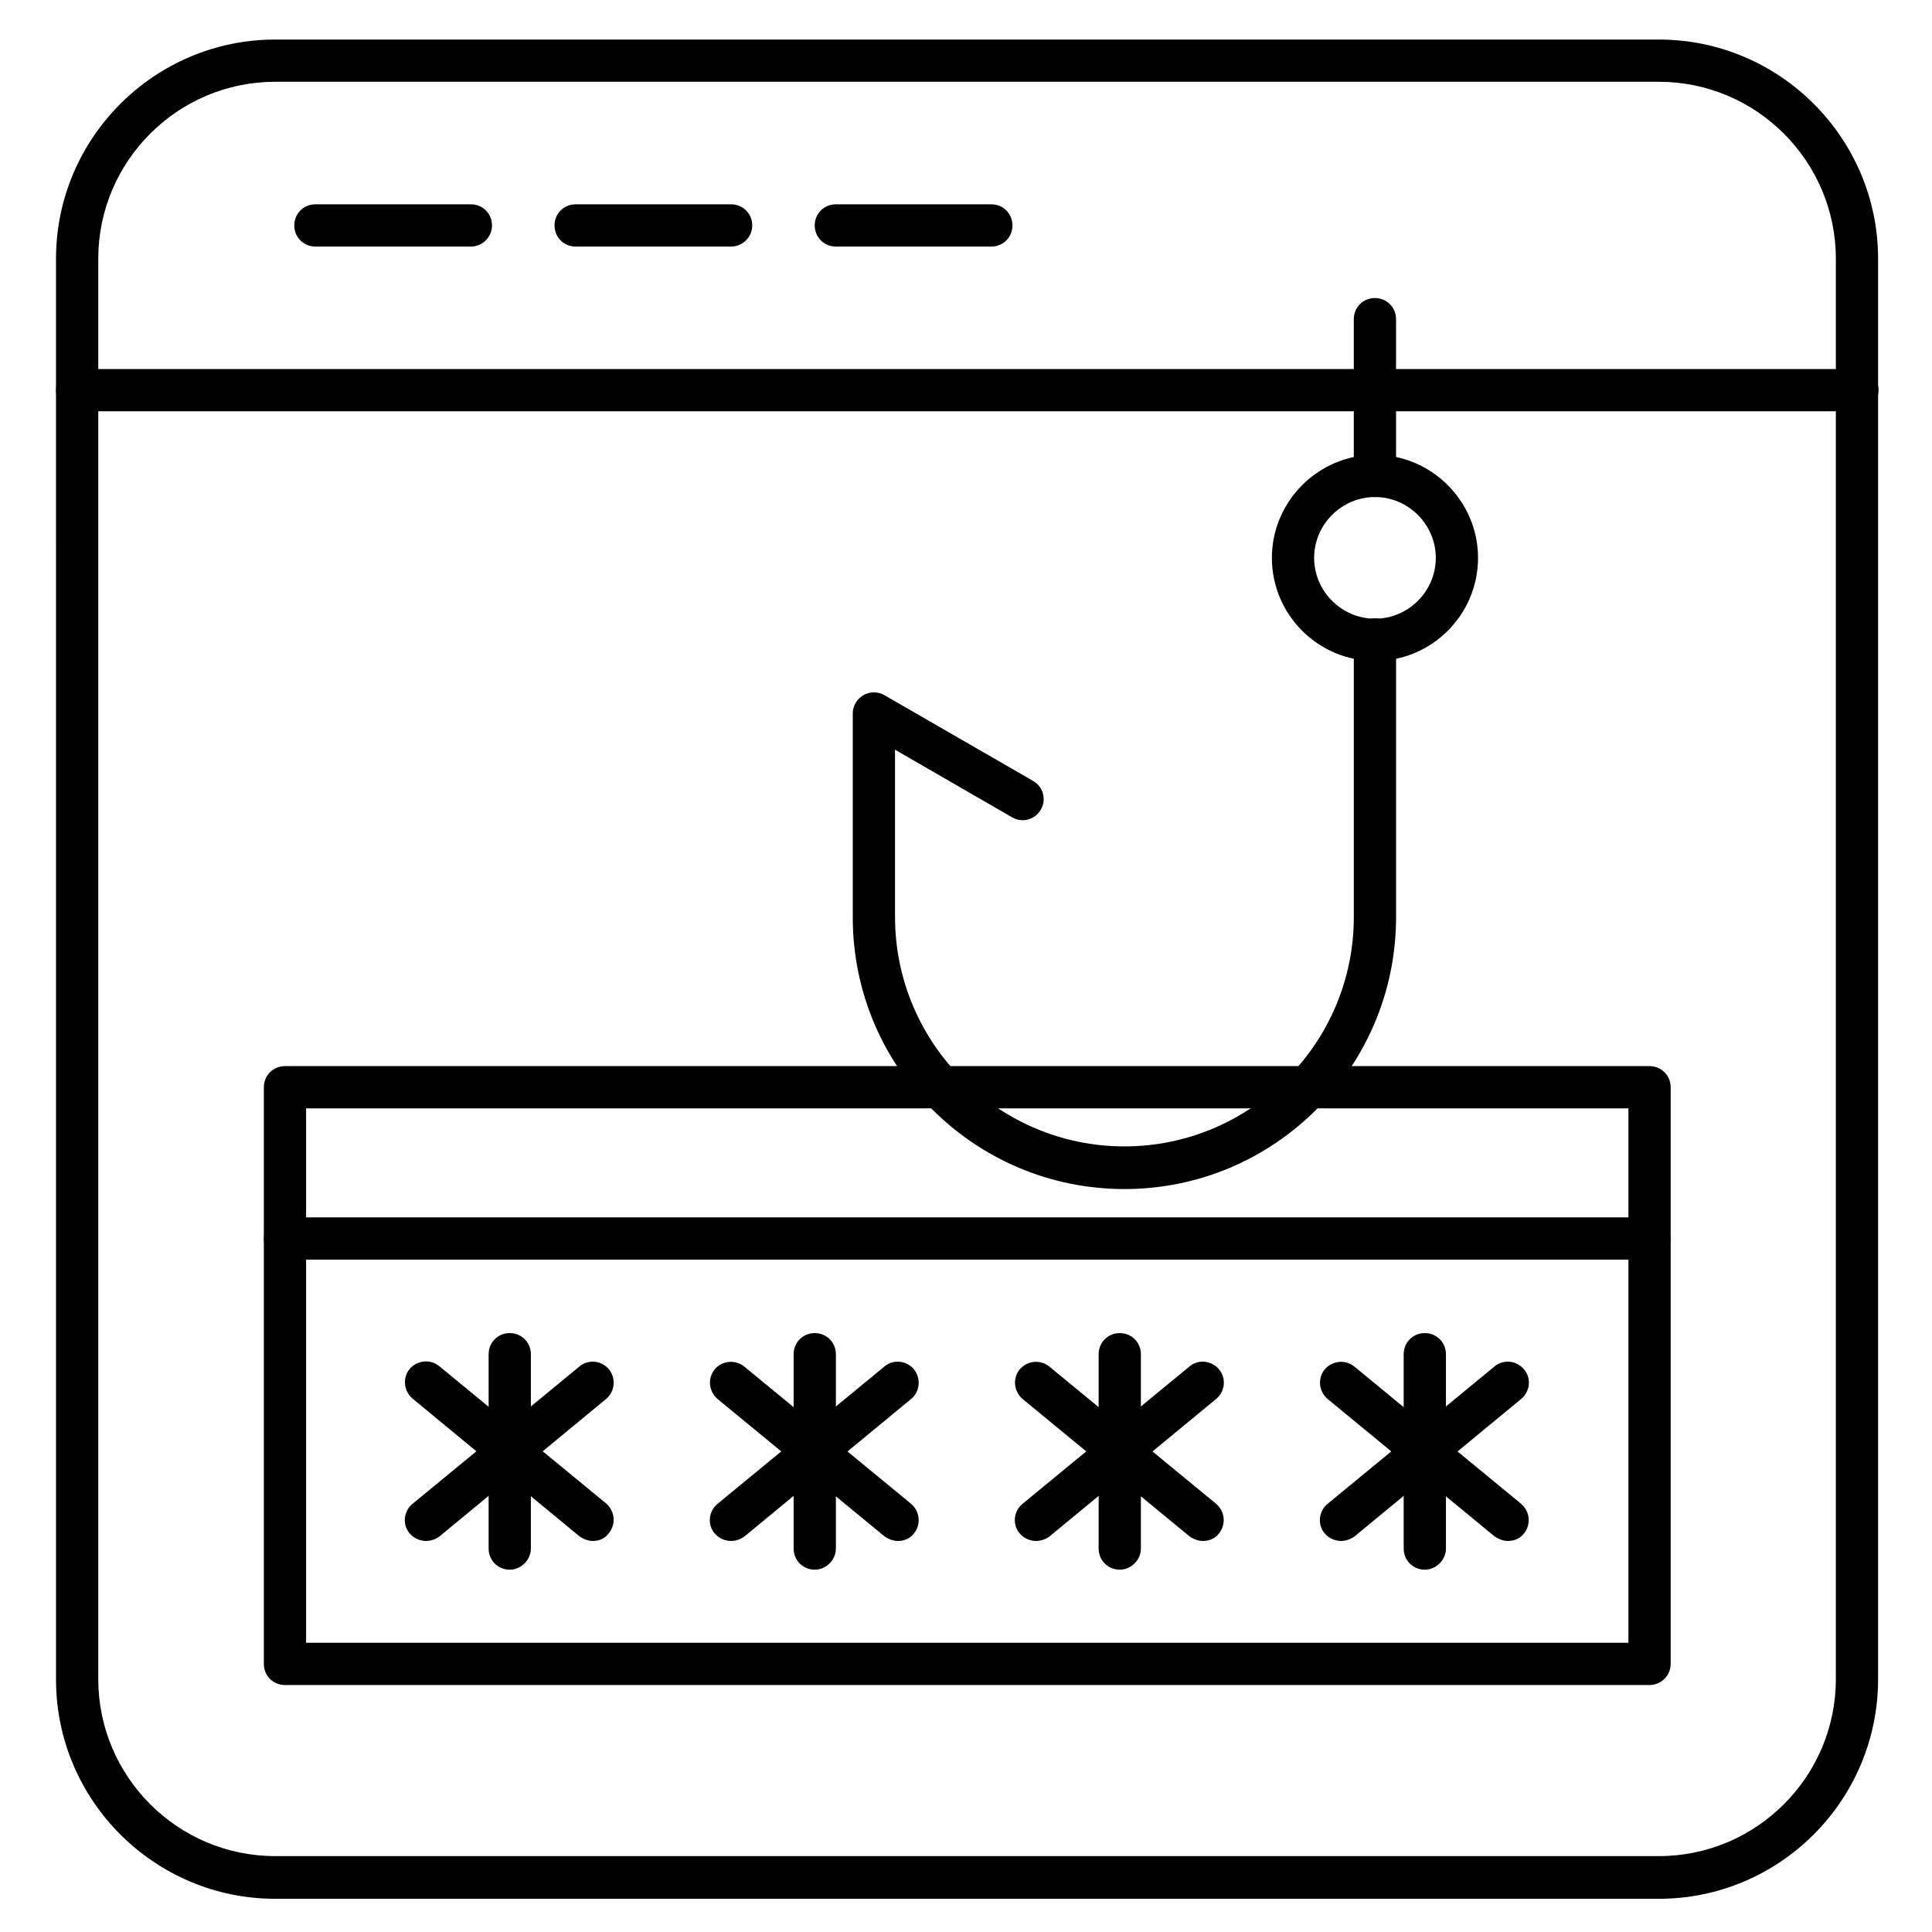
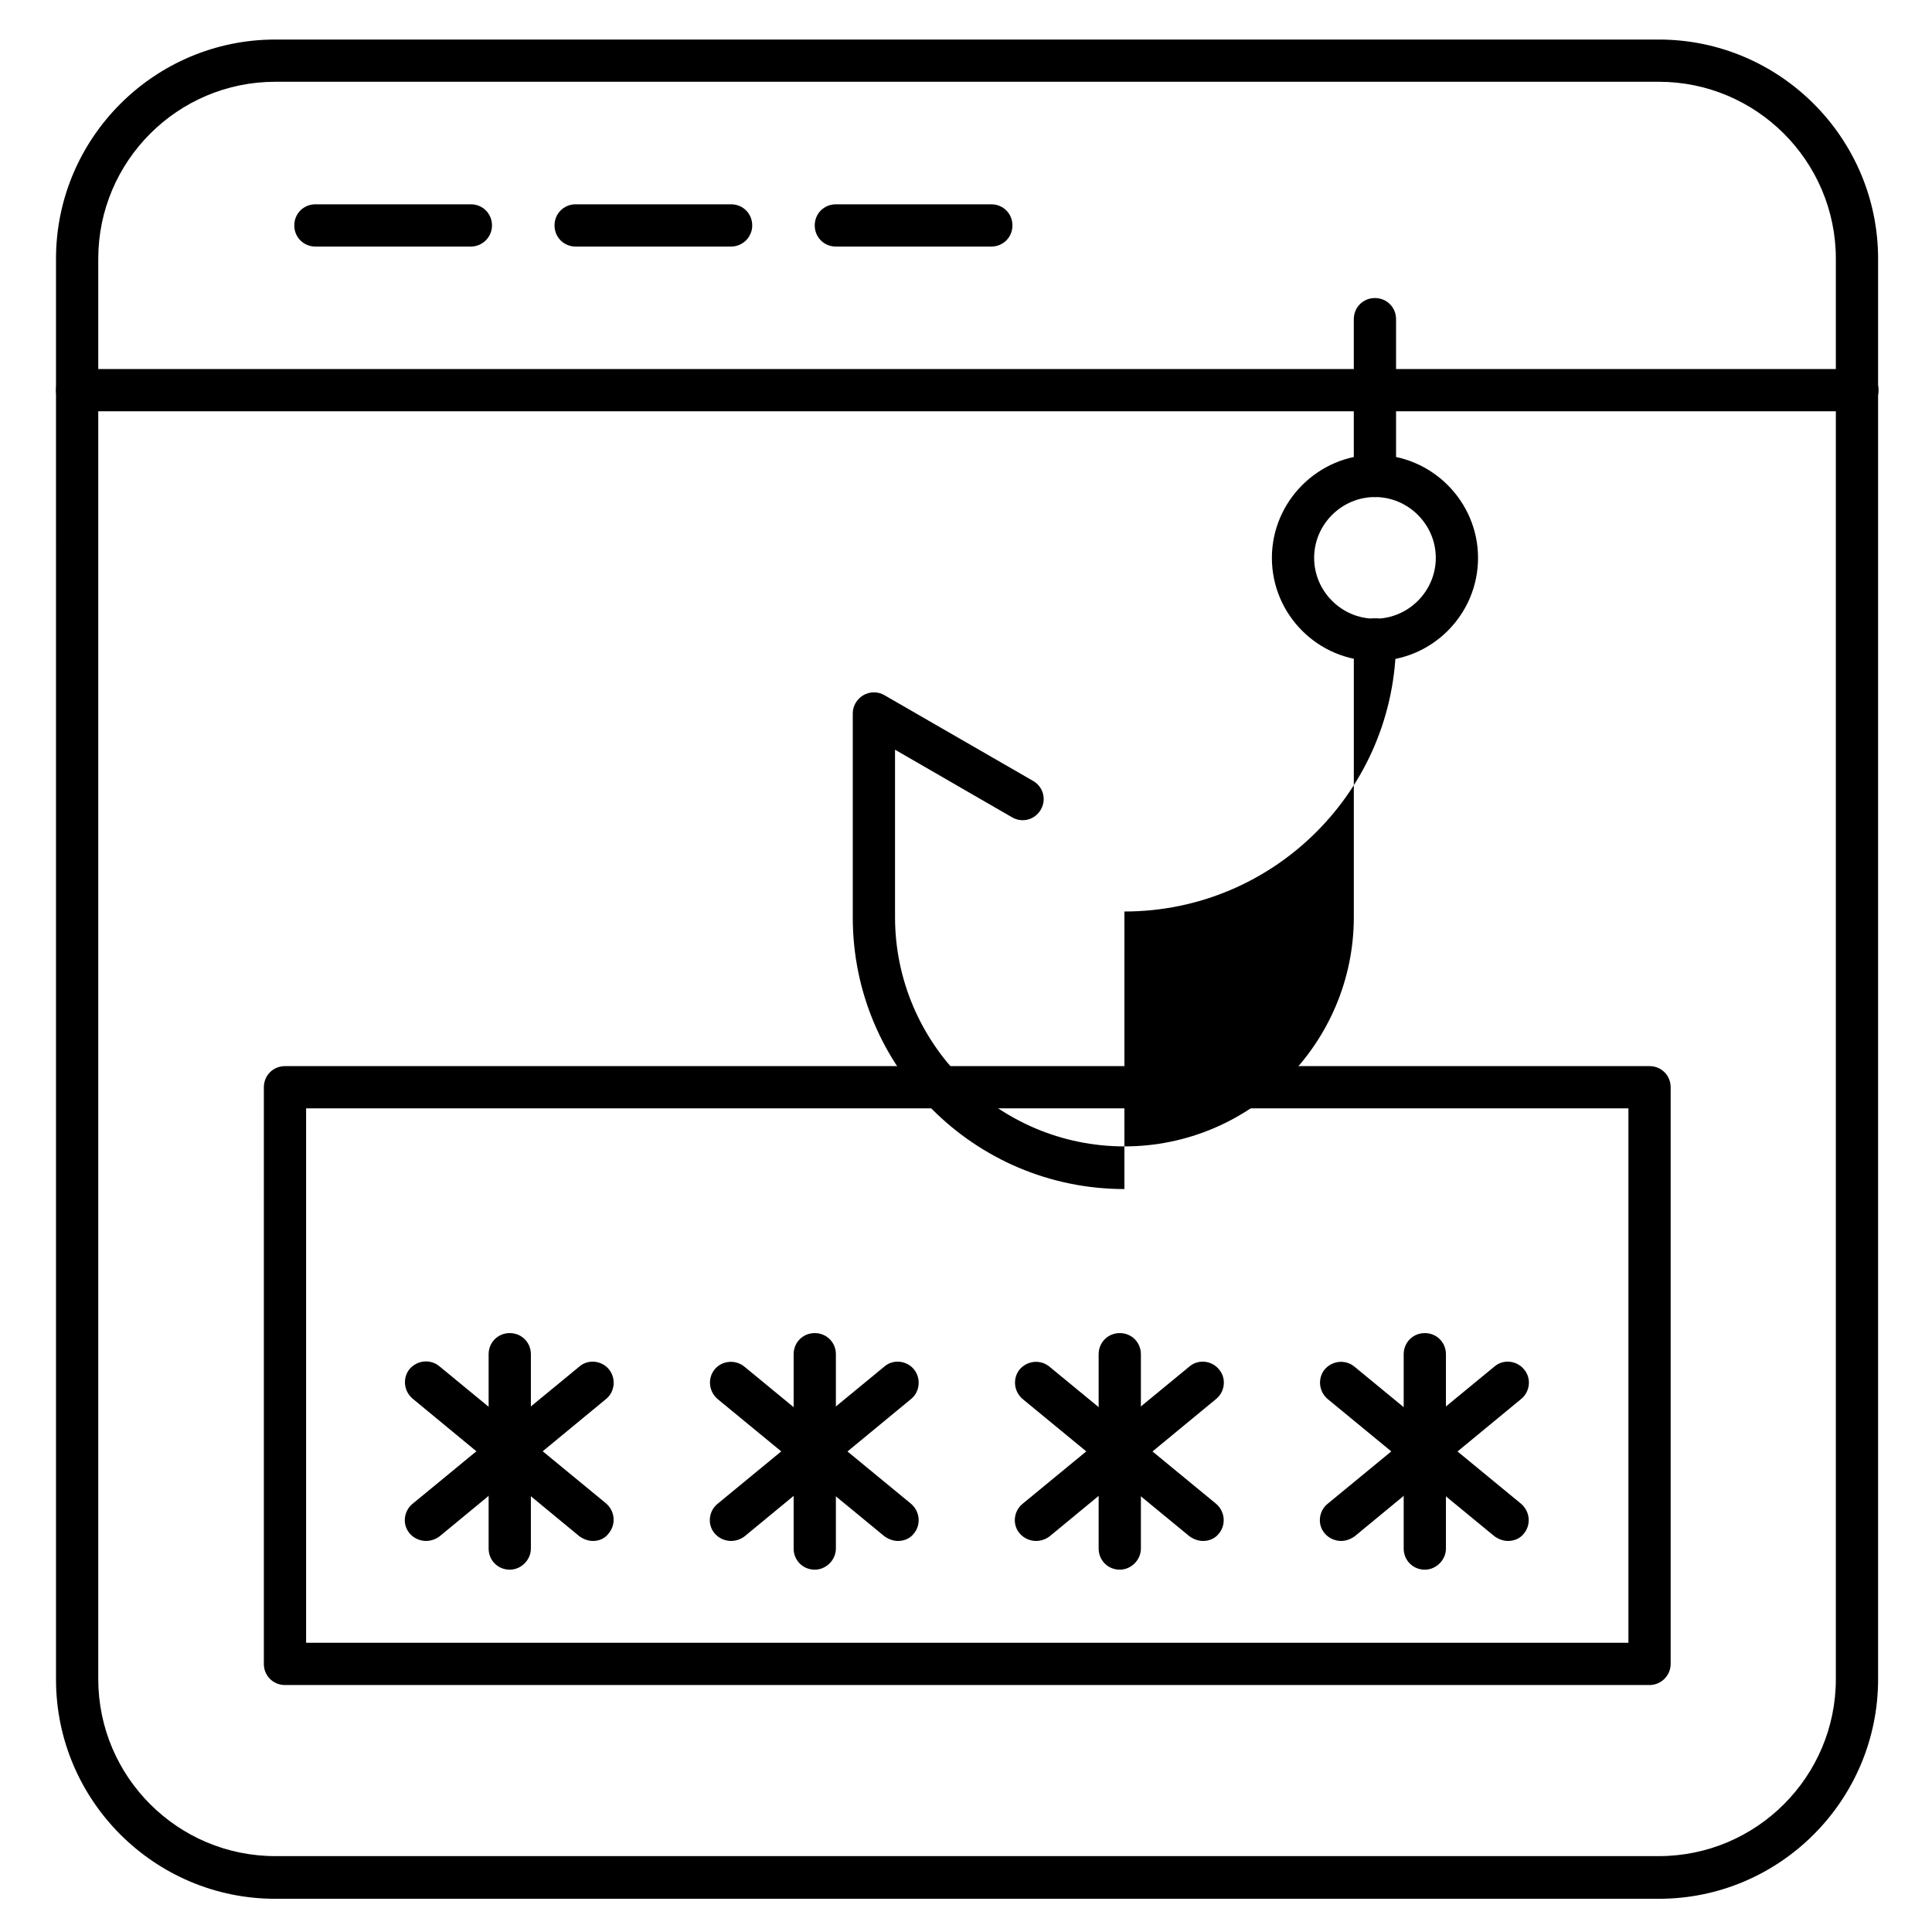
<svg xmlns="http://www.w3.org/2000/svg" fill="#000000" width="800px" height="800px" version="1.1" viewBox="144 144 512 512">
  <g>
-     <path d="m441.98 459.11c-39.746 0-71.988-32.242-71.988-71.988v-54.074c0-2.016 1.121-3.805 2.801-4.812 1.68-1.008 3.918-1.008 5.598 0l39.41 22.727c2.688 1.566 3.582 4.926 2.016 7.613-1.566 2.688-4.926 3.582-7.613 2.016l-31.012-17.914v44.336c0 33.477 27.316 60.793 60.793 60.793 33.477 0 60.793-27.316 60.793-60.793v-73.555c0-3.137 2.465-5.598 5.598-5.598 3.137 0 5.598 2.465 5.598 5.598v73.555c-0.004 39.852-32.25 72.098-71.992 72.098zm66.391-183.39c-3.137 0-5.598-2.465-5.598-5.598v-41.539c0-3.137 2.465-5.598 5.598-5.598 3.137 0 5.598 2.465 5.598 5.598v41.539c0 3.133-2.465 5.598-5.598 5.598z" />
+     <path d="m441.98 459.11c-39.746 0-71.988-32.242-71.988-71.988v-54.074c0-2.016 1.121-3.805 2.801-4.812 1.68-1.008 3.918-1.008 5.598 0l39.41 22.727c2.688 1.566 3.582 4.926 2.016 7.613-1.566 2.688-4.926 3.582-7.613 2.016l-31.012-17.914v44.336c0 33.477 27.316 60.793 60.793 60.793 33.477 0 60.793-27.316 60.793-60.793v-73.555c0-3.137 2.465-5.598 5.598-5.598 3.137 0 5.598 2.465 5.598 5.598c-0.004 39.852-32.25 72.098-71.992 72.098zm66.391-183.39c-3.137 0-5.598-2.465-5.598-5.598v-41.539c0-3.137 2.465-5.598 5.598-5.598 3.137 0 5.598 2.465 5.598 5.598v41.539c0 3.133-2.465 5.598-5.598 5.598z" />
    <path d="m508.38 319.16c-15.113 0-27.316-12.316-27.316-27.316 0-15.004 12.316-27.316 27.316-27.316 15.004 0 27.316 12.316 27.316 27.316 0 15.004-12.203 27.316-27.316 27.316zm0-43.438c-8.844 0-16.121 7.277-16.121 16.121s7.277 16.121 16.121 16.121 16.121-7.277 16.121-16.121-7.277-16.121-16.121-16.121z" />
    <path d="m583.61 647.2h-366.66c-32.02 0-58.105-26.086-58.105-58.105l-0.004-376.51c0-32.02 26.09-58.105 58.109-58.105h366.66c32.02 0 58.105 26.086 58.105 58.105v376.4c0 32.129-26.086 58.215-58.105 58.215zm-366.66-481.53c-25.863 0-46.91 21.047-46.91 46.91v376.4c0 25.863 21.047 46.91 46.91 46.91h366.66c25.863 0 46.91-21.047 46.91-46.91v-376.4c0-25.863-21.047-46.91-46.91-46.91z" />
    <path d="m636.12 253h-471.68c-3.137 0-5.598-2.465-5.598-5.598 0-3.137 2.465-5.598 5.598-5.598h471.79c3.137 0 5.598 2.465 5.598 5.598 0 3.133-2.574 5.598-5.711 5.598z" />
    <path d="m268.79 209.34h-41.203c-3.137 0-5.598-2.465-5.598-5.598 0-3.137 2.465-5.598 5.598-5.598h41.199c3.137 0 5.598 2.465 5.598 5.598 0.004 3.133-2.57 5.598-5.594 5.598z" />
    <path d="m337.75 209.34h-41.199c-3.137 0-5.598-2.465-5.598-5.598 0-3.137 2.465-5.598 5.598-5.598h41.199c3.137 0 5.598 2.465 5.598 5.598 0 3.133-2.574 5.598-5.598 5.598z" />
    <path d="m406.71 209.34h-41.199c-3.137 0-5.598-2.465-5.598-5.598 0-3.137 2.465-5.598 5.598-5.598h41.199c3.137 0 5.598 2.465 5.598 5.598 0 3.133-2.461 5.598-5.598 5.598z" />
    <path d="m581.14 590.55h-361.62c-3.137 0-5.598-2.465-5.598-5.598l0.004-152.82c0-3.137 2.465-5.598 5.598-5.598h361.62c3.137 0 5.598 2.465 5.598 5.598v152.82c-0.004 3.137-2.578 5.602-5.602 5.602zm-356.02-11.195h350.43v-141.63h-350.43v141.63z" />
-     <path d="m581.14 477.81h-361.62c-3.137 0-5.598-2.465-5.598-5.598 0-3.137 2.465-5.598 5.598-5.598h361.62c3.137 0 5.598 2.465 5.598 5.598 0 3.137-2.574 5.598-5.598 5.598z" />
    <path d="m279.09 559.98c-3.137 0-5.598-2.465-5.598-5.598v-51.5c0-3.137 2.465-5.598 5.598-5.598 3.137 0 5.598 2.465 5.598 5.598v51.5c0 3.023-2.578 5.598-5.598 5.598z" />
    <path d="m301.14 552.37c-1.23 0-2.465-0.449-3.582-1.23l-44.227-36.496c-2.352-2.016-2.688-5.484-0.785-7.836 2.016-2.352 5.484-2.688 7.836-0.785l44.223 36.387c2.352 2.016 2.688 5.484 0.785 7.836-1.004 1.453-2.57 2.125-4.25 2.125z" />
    <path d="m256.92 552.37c-1.566 0-3.246-0.672-4.367-2.016-2.016-2.352-1.566-5.934 0.785-7.836l44.223-36.387c2.352-2.016 5.934-1.566 7.836 0.785 1.902 2.352 1.566 5.934-0.785 7.836l-44.109 36.387c-1.008 0.785-2.352 1.23-3.582 1.23z" />
    <path d="m359.92 559.98c-3.137 0-5.598-2.465-5.598-5.598v-51.5c0-3.137 2.465-5.598 5.598-5.598 3.137 0 5.598 2.465 5.598 5.598v51.5c0 3.023-2.574 5.598-5.598 5.598z" />
    <path d="m381.97 552.37c-1.23 0-2.465-0.449-3.582-1.23l-44.223-36.387c-2.352-2.016-2.688-5.484-0.785-7.836 1.902-2.352 5.484-2.688 7.836-0.785l44.223 36.387c2.352 2.016 2.688 5.484 0.785 7.836-1.008 1.344-2.574 2.016-4.254 2.016z" />
    <path d="m337.75 552.37c-1.566 0-3.246-0.672-4.367-2.016-2.016-2.352-1.566-5.934 0.785-7.836l44.223-36.387c2.352-2.016 5.934-1.566 7.836 0.785 1.902 2.352 1.566 5.934-0.785 7.836l-44.109 36.387c-1.008 0.785-2.352 1.23-3.582 1.23z" />
    <path d="m440.75 559.98c-3.137 0-5.598-2.465-5.598-5.598v-51.5c0-3.137 2.465-5.598 5.598-5.598 3.137 0 5.598 2.465 5.598 5.598v51.5c0 3.023-2.574 5.598-5.598 5.598z" />
    <path d="m462.81 552.37c-1.23 0-2.465-0.449-3.582-1.23l-44.223-36.387c-2.352-2.016-2.688-5.484-0.785-7.836 2.016-2.352 5.484-2.688 7.836-0.785l44.223 36.387c2.352 2.016 2.688 5.484 0.785 7.836-1.008 1.344-2.578 2.016-4.254 2.016z" />
    <path d="m418.58 552.37c-1.566 0-3.246-0.672-4.367-2.016-2.016-2.352-1.566-5.934 0.785-7.836l44.223-36.387c2.352-2.016 5.934-1.566 7.836 0.785 2.016 2.352 1.566 5.934-0.785 7.836l-44.105 36.387c-1.008 0.785-2.352 1.23-3.586 1.23z" />
    <path d="m521.59 559.98c-3.137 0-5.598-2.465-5.598-5.598v-51.5c0-3.137 2.465-5.598 5.598-5.598 3.137 0 5.598 2.465 5.598 5.598v51.5c0 3.023-2.578 5.598-5.598 5.598z" />
    <path d="m543.64 552.37c-1.23 0-2.465-0.449-3.582-1.23l-44.223-36.387c-2.352-2.016-2.688-5.484-0.785-7.836 2.016-2.352 5.484-2.688 7.836-0.785l44.223 36.387c2.352 2.016 2.688 5.484 0.785 7.836-1.008 1.344-2.574 2.016-4.254 2.016z" />
    <path d="m499.42 552.37c-1.566 0-3.246-0.672-4.367-2.016-2.016-2.352-1.566-5.934 0.785-7.836l44.223-36.387c2.352-2.016 5.934-1.566 7.836 0.785 2.016 2.352 1.566 5.934-0.785 7.836l-44.109 36.387c-1.121 0.785-2.352 1.23-3.582 1.23z" />
  </g>
</svg>